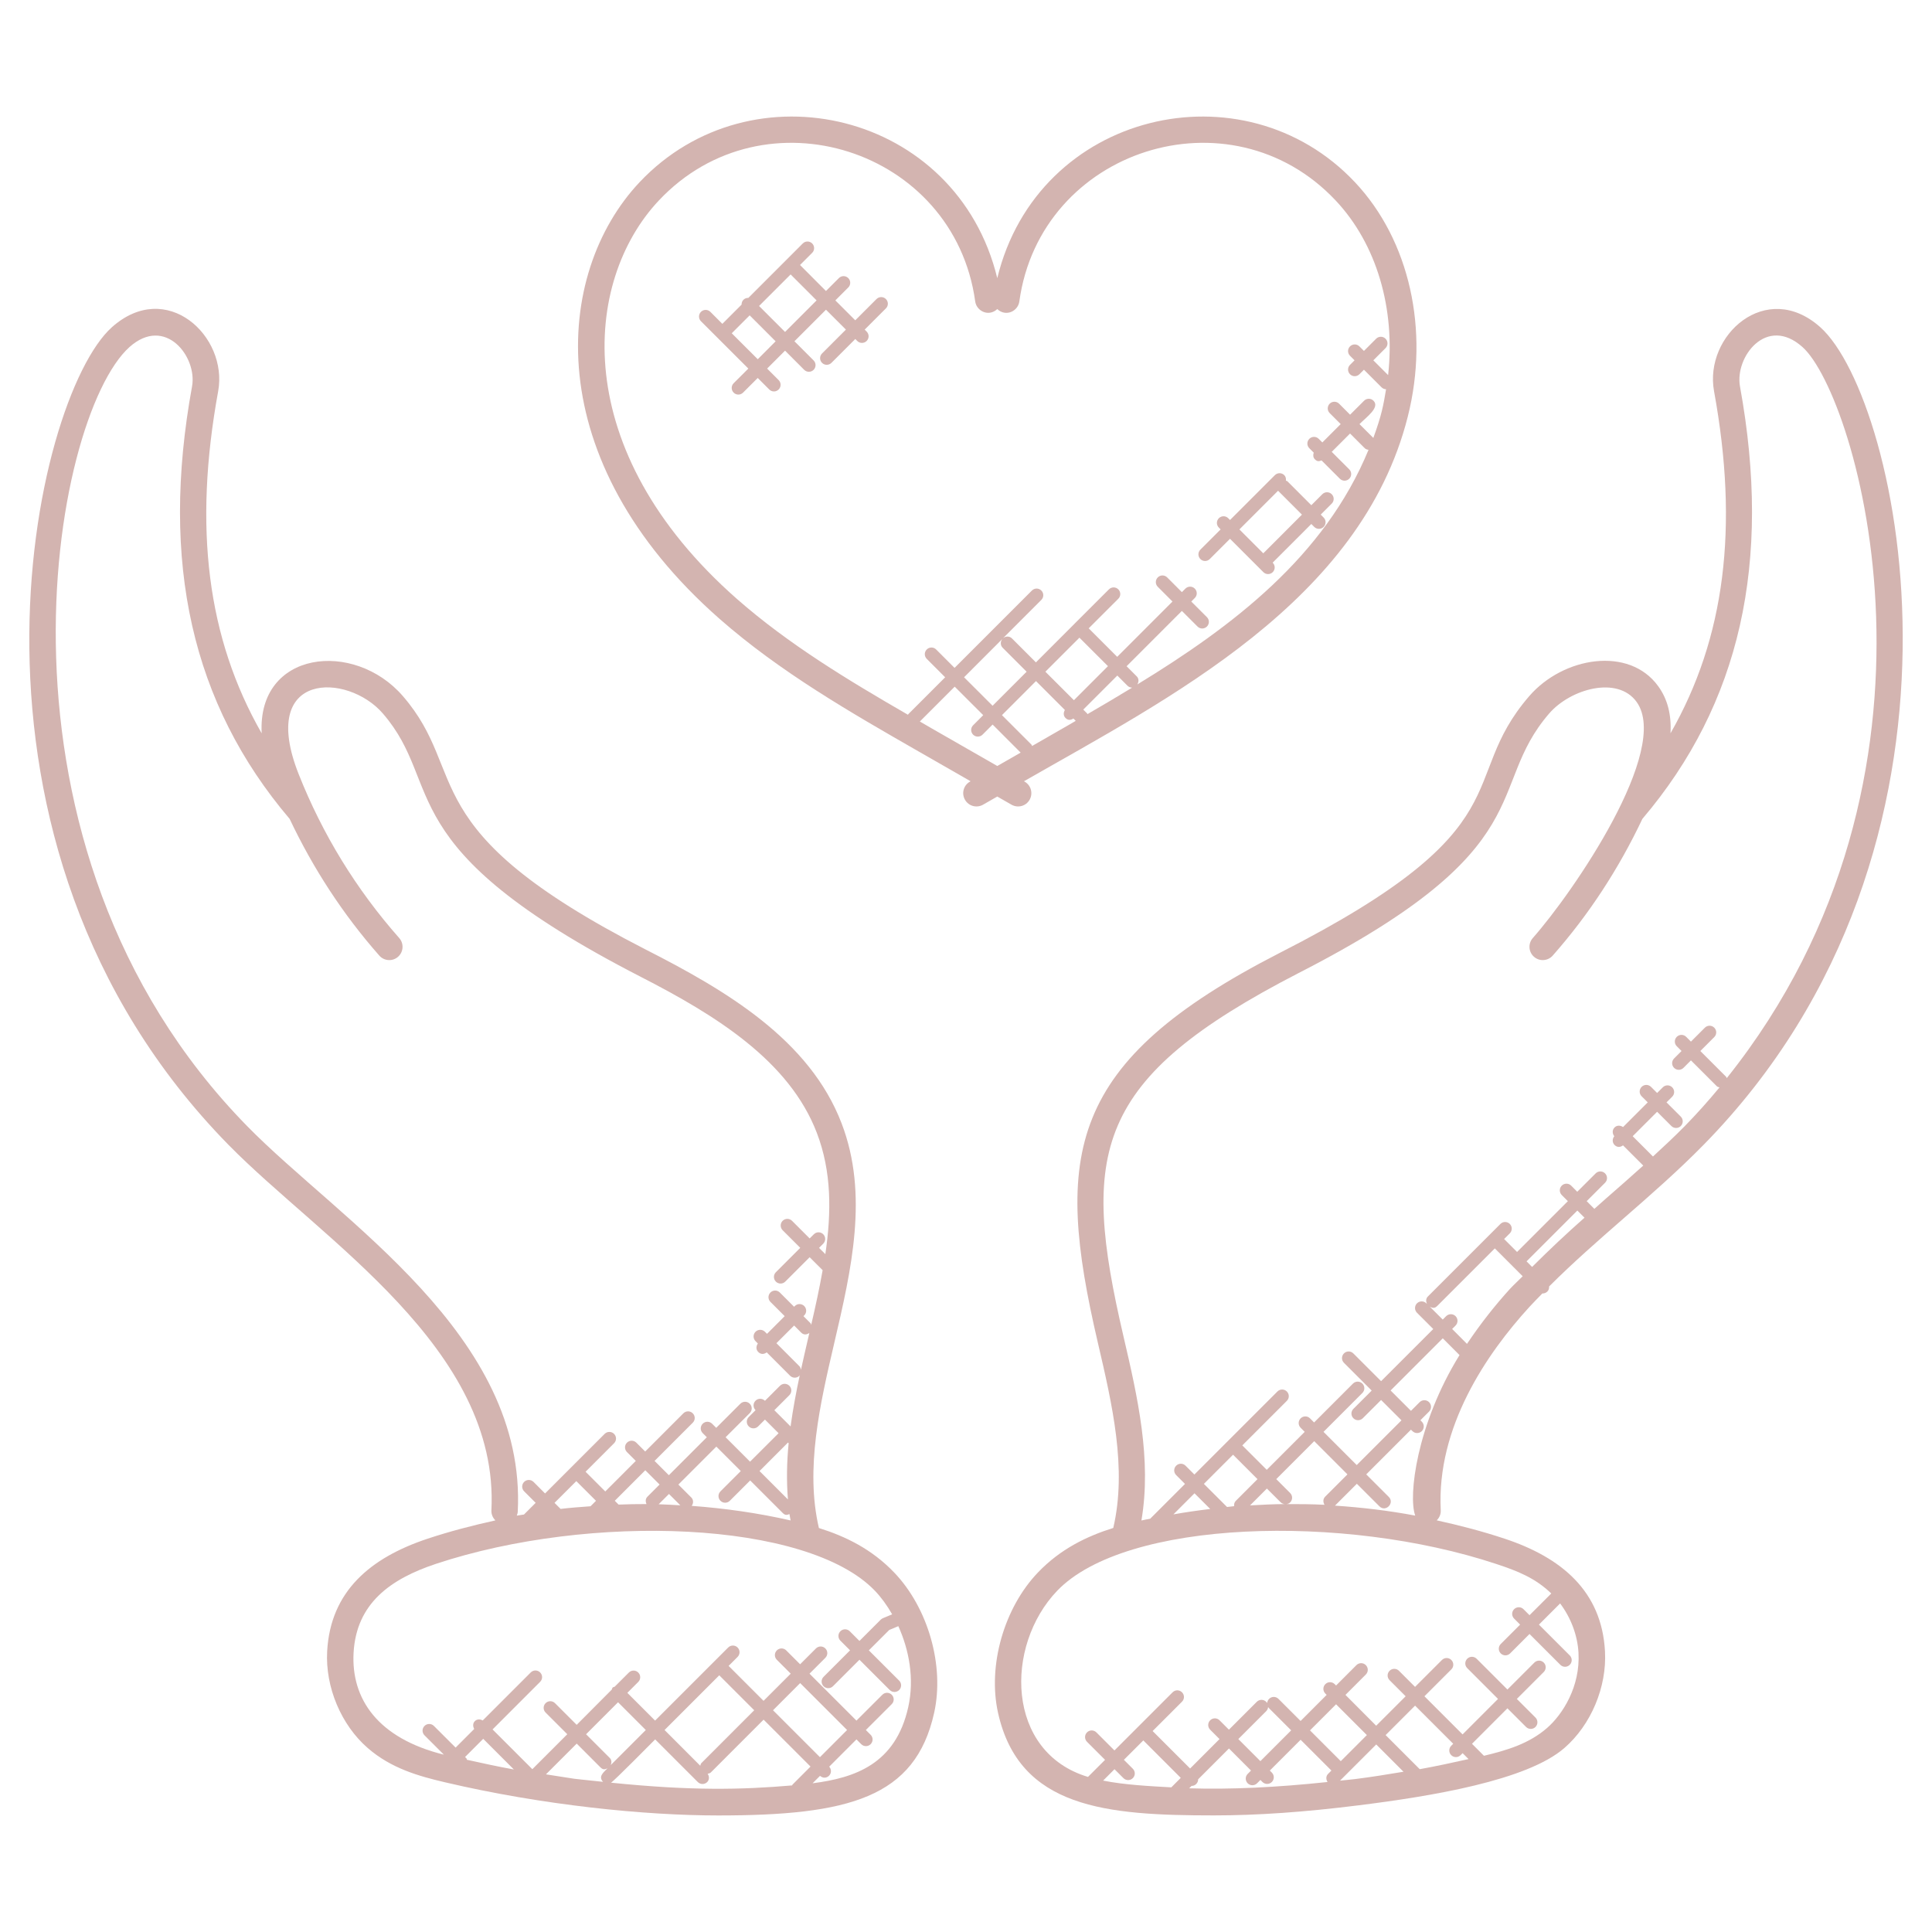
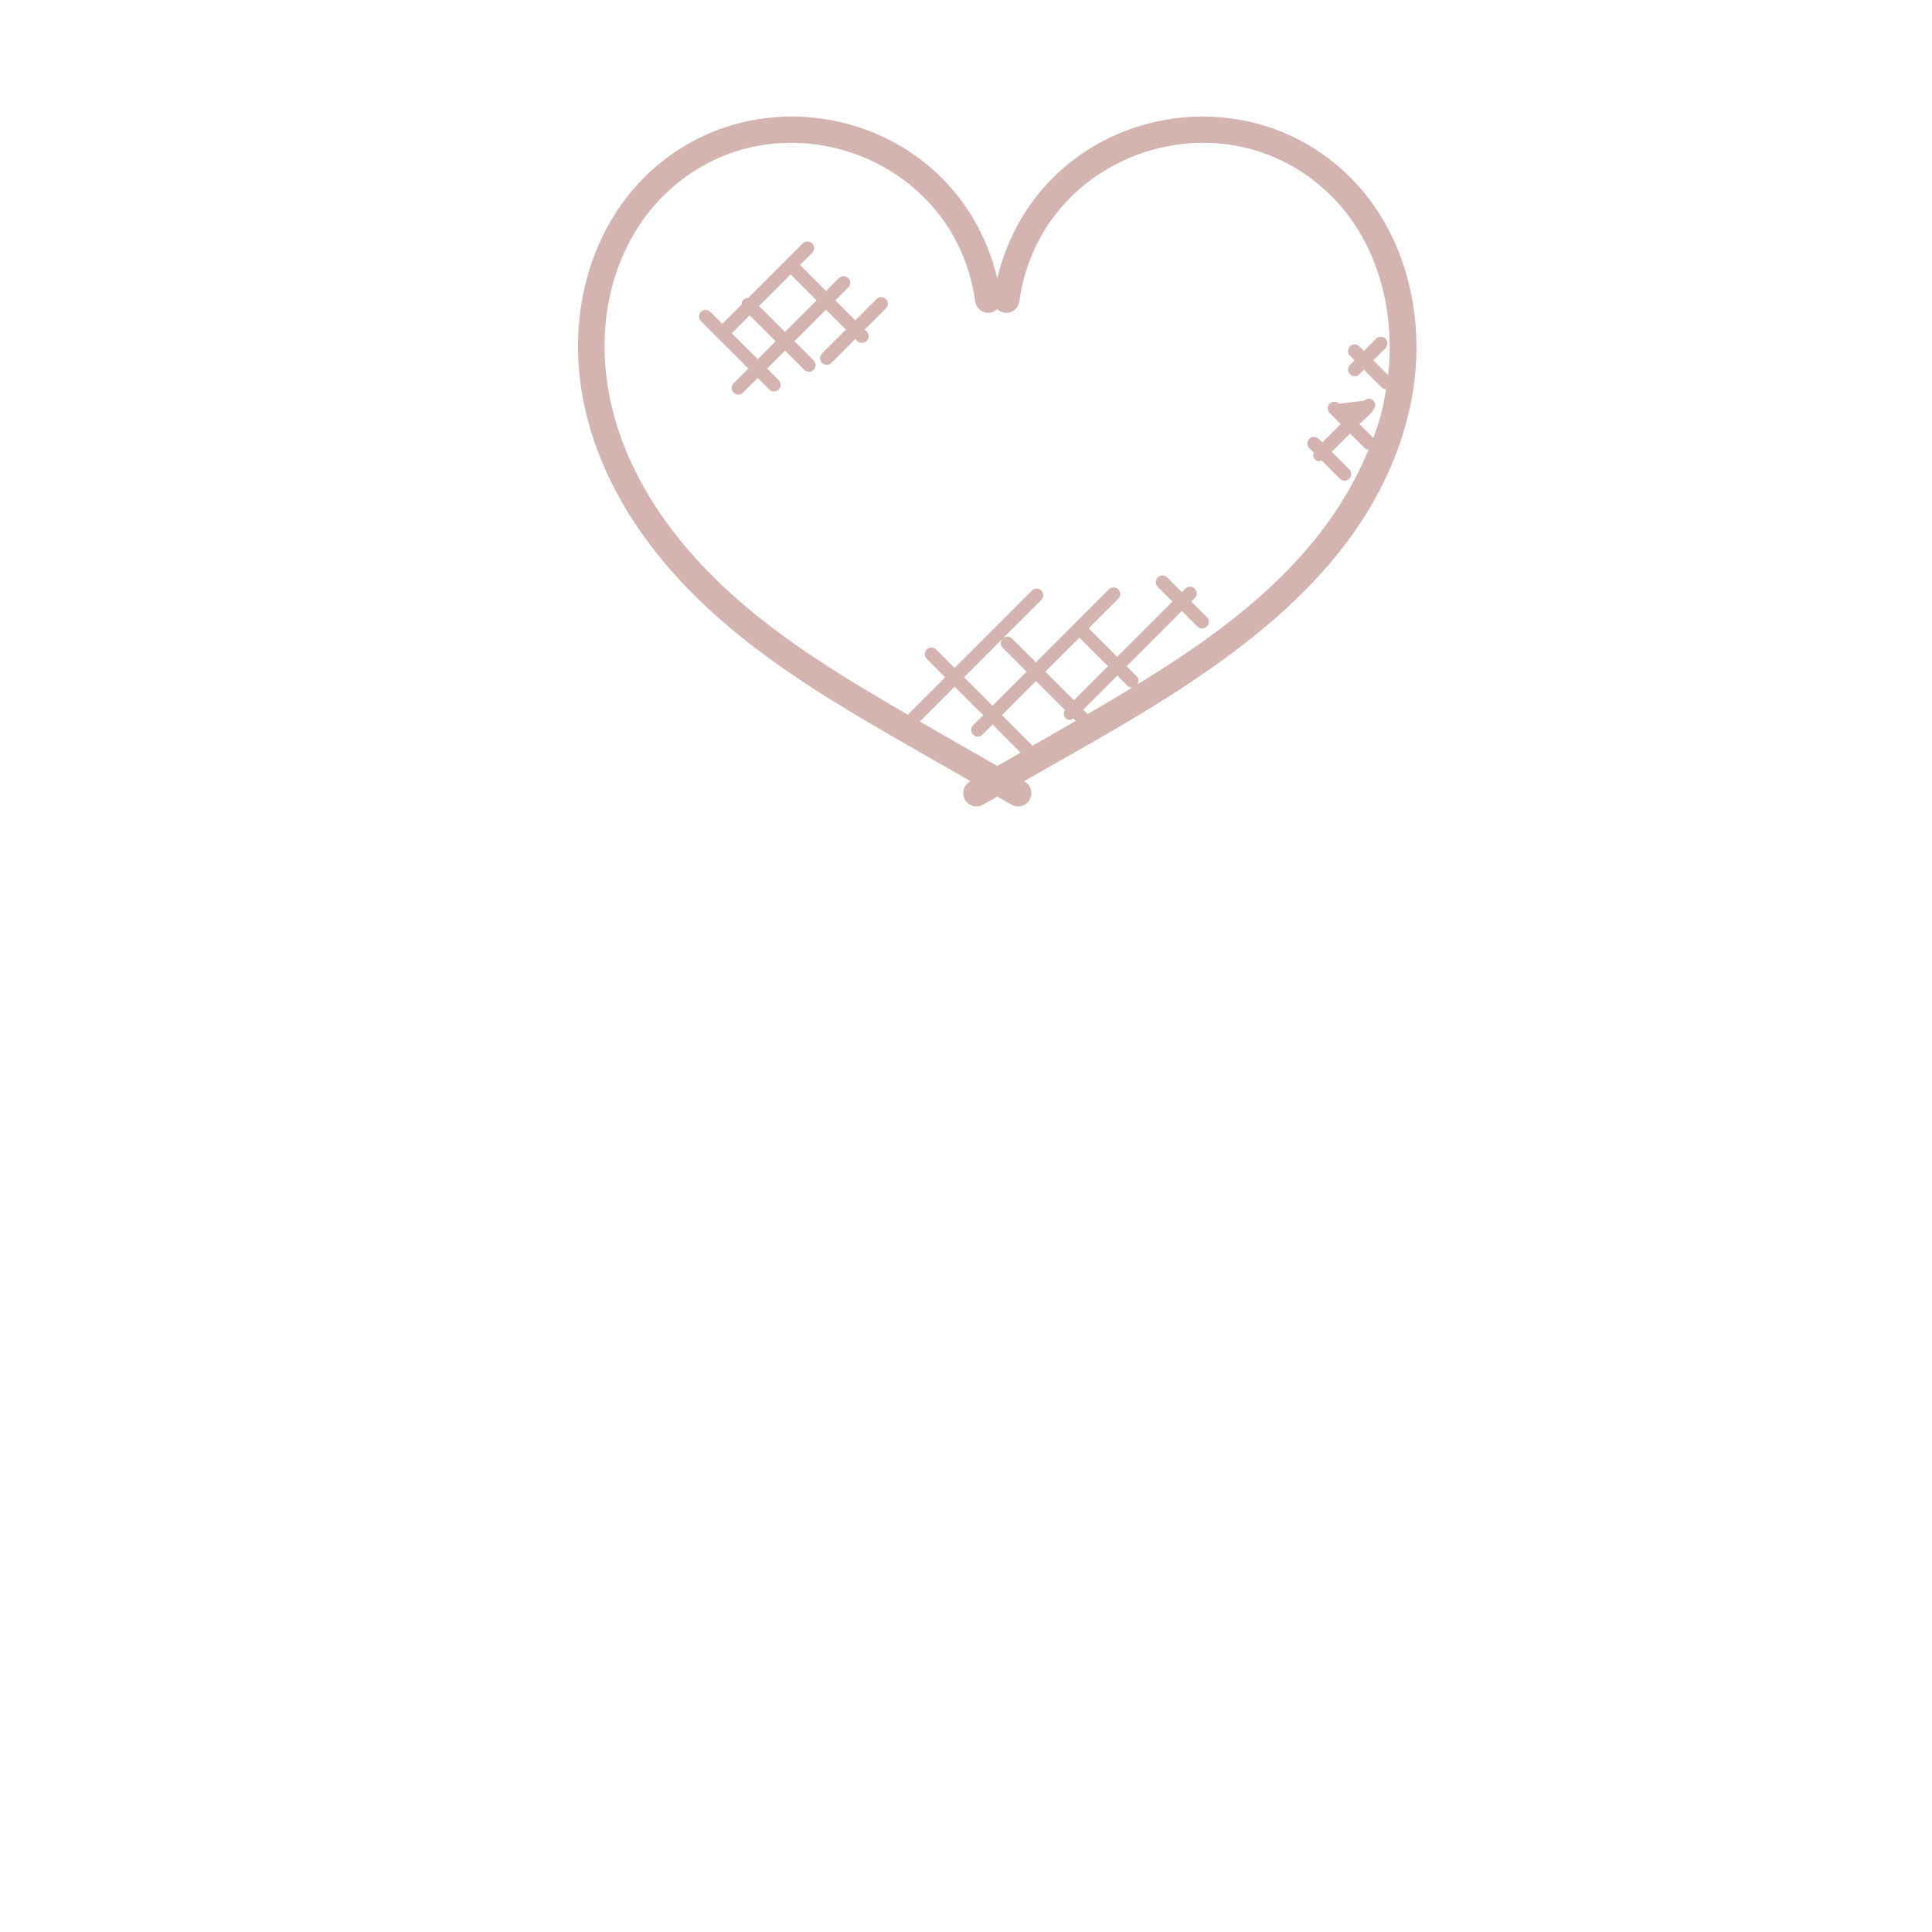
<svg xmlns="http://www.w3.org/2000/svg" width="80" height="80" viewBox="0 0 80 80" fill="none">
-   <path d="M75.379 13.553C73.142 11.549 70.553 13.886 70.975 16.199C72.004 21.834 71.429 26.418 69.172 30.364C69.215 29.598 69.051 28.95 68.665 28.417C67.458 26.743 64.73 27.198 63.324 28.823C60.261 32.365 63.322 34.205 52.968 39.469C44.171 43.982 43.639 47.79 45.459 55.596C46.057 58.16 46.672 60.81 46.098 63.269C44.995 63.616 43.91 64.141 42.983 65.109C41.573 66.578 40.892 68.97 41.326 70.922C42.204 74.874 45.806 75.172 50.269 75.172C52.065 75.172 54.017 75.035 56.244 74.756C59.279 74.378 63.23 73.727 64.779 72.38C65.882 71.423 66.541 69.852 66.459 68.377C66.324 65.881 64.652 64.491 62.299 63.712C61.374 63.405 60.436 63.162 59.492 62.954C59.6 62.847 59.667 62.702 59.658 62.538C59.482 59.09 61.559 56.053 63.333 54.113C63.507 53.924 63.69 53.74 63.869 53.556C63.871 53.556 63.874 53.56 63.878 53.56C63.948 53.56 64.018 53.533 64.072 53.48C64.13 53.422 64.15 53.345 64.145 53.27C65.127 52.288 66.183 51.364 67.215 50.464C68.33 49.492 69.482 48.485 70.542 47.405C82.76 34.954 78.69 16.527 75.379 13.553ZM45.678 73.731L46.149 73.259L46.519 73.629C46.625 73.734 46.799 73.738 46.908 73.629C47.016 73.521 47.016 73.348 46.908 73.24L46.538 72.87L47.342 72.067L48.893 73.618L48.502 74.01C47.608 73.961 46.571 73.908 45.678 73.731ZM49.241 74.05L49.339 73.951C49.41 73.951 49.48 73.925 49.533 73.871C49.587 73.818 49.613 73.748 49.613 73.677L50.889 72.401L51.802 73.315L51.664 73.453C51.556 73.561 51.556 73.734 51.664 73.842C51.771 73.949 51.944 73.95 52.053 73.842L52.191 73.704L52.275 73.788C52.382 73.894 52.555 73.896 52.664 73.788C52.772 73.68 52.772 73.507 52.664 73.399L52.581 73.315L53.856 72.04L55.131 73.315L54.993 73.453C54.899 73.547 54.903 73.682 54.971 73.789C52.845 74.014 50.962 74.103 49.241 74.05ZM55.519 72.926L54.244 71.651L55.324 70.571L56.599 71.846L55.519 72.926ZM56.108 73.668C55.891 73.695 55.698 73.709 55.487 73.733L56.987 72.234L58.116 73.364C57.446 73.475 56.775 73.585 56.108 73.668ZM60.092 72.677C60.199 72.784 60.373 72.785 60.481 72.677L60.564 72.595L60.809 72.84C60.137 72.99 59.464 73.136 58.788 73.258L57.376 71.846L58.595 70.627L60.175 72.206L60.092 72.288C59.984 72.396 59.984 72.57 60.092 72.677ZM64.235 65.983L63.334 66.882L63.085 66.633C62.978 66.526 62.805 66.525 62.696 66.633C62.588 66.74 62.588 66.914 62.696 67.022L62.945 67.272L62.142 68.075C62.035 68.183 62.035 68.356 62.142 68.464C62.251 68.573 62.424 68.57 62.531 68.464L63.334 67.66L64.611 68.937C64.72 69.046 64.893 69.044 65 68.937C65.108 68.829 65.108 68.656 65 68.548L63.724 67.272L64.601 66.395C65.044 66.983 65.322 67.709 65.362 68.44C65.44 69.835 64.708 70.989 64.058 71.554C63.307 72.207 62.396 72.475 61.447 72.703L60.952 72.207L62.419 70.738L63.191 71.51C63.298 71.617 63.473 71.618 63.581 71.51C63.688 71.402 63.688 71.229 63.581 71.121L62.809 70.349L63.924 69.233C64.031 69.125 64.031 68.951 63.924 68.844C63.816 68.736 63.642 68.736 63.535 68.844L62.419 69.96L61.144 68.685C61.036 68.577 60.863 68.577 60.755 68.685C60.647 68.793 60.647 68.966 60.755 69.074L62.03 70.349L60.562 71.818L58.983 70.239L60.097 69.125C60.205 69.017 60.205 68.844 60.097 68.736C59.989 68.628 59.816 68.628 59.708 68.736L58.594 69.85L57.928 69.184C57.821 69.076 57.647 69.076 57.539 69.184C57.431 69.292 57.431 69.465 57.539 69.573L58.205 70.239L56.985 71.458L55.713 70.182L56.556 69.338C56.664 69.23 56.664 69.057 56.556 68.949C56.449 68.841 56.275 68.841 56.167 68.949L55.324 69.793L55.268 69.737C55.16 69.629 54.987 69.629 54.879 69.737C54.771 69.845 54.771 70.018 54.879 70.126L54.934 70.182L53.855 71.262L52.939 70.347C52.831 70.239 52.658 70.239 52.55 70.347C52.442 70.454 52.442 70.628 52.55 70.736L53.465 71.65L52.19 72.925L51.276 72.011L52.43 70.857C52.538 70.749 52.538 70.576 52.43 70.468C52.324 70.36 52.149 70.36 52.041 70.468L50.887 71.622L50.499 71.234C50.392 71.126 50.218 71.126 50.11 71.234C50.002 71.342 50.002 71.515 50.11 71.623L50.498 72.011L49.28 73.23L47.728 71.679L48.944 70.463C49.052 70.355 49.052 70.182 48.944 70.074C48.836 69.966 48.663 69.966 48.555 70.074L46.147 72.482L45.399 71.734C45.291 71.627 45.116 71.627 45.01 71.734C44.903 71.842 44.903 72.016 45.01 72.124L45.758 72.871L45.051 73.578C41.641 72.556 41.592 68.148 43.775 65.871C46.602 62.919 55.639 62.665 61.952 64.759C62.831 65.048 63.575 65.342 64.235 65.983ZM51.058 60.236L52.07 61.248L51.172 62.147C51.111 62.207 51.094 62.288 51.103 62.367C51.005 62.376 50.907 62.392 50.809 62.401L49.851 61.444L51.058 60.236ZM54.846 62.31C54.316 62.284 53.787 62.279 53.257 62.281C53.318 62.275 53.377 62.258 53.423 62.212C53.53 62.104 53.53 61.931 53.423 61.823L52.847 61.247L54.419 59.675L55.795 61.051L54.869 61.977C54.778 62.07 54.781 62.204 54.846 62.31ZM53.035 62.212C53.08 62.257 53.141 62.273 53.199 62.28C52.719 62.284 52.24 62.308 51.761 62.336L52.459 61.638L53.035 62.212ZM50.113 62.484C49.604 62.544 49.096 62.617 48.589 62.707L49.462 61.834L50.113 62.484ZM58.602 62.758C57.502 62.55 56.392 62.42 55.279 62.345L56.184 61.44L57.118 62.373C57.376 62.632 57.761 62.24 57.507 61.984L56.573 61.051L58.425 59.199L58.486 59.259C58.593 59.366 58.766 59.367 58.875 59.259C58.982 59.151 58.982 58.978 58.875 58.87L58.815 58.81L59.175 58.45C59.282 58.342 59.282 58.168 59.175 58.06C59.067 57.953 58.893 57.953 58.785 58.06L58.425 58.42L57.582 57.577L59.742 55.417L60.436 56.111C58.663 58.976 58.303 61.956 58.602 62.758ZM60.745 55.647L60.13 55.03L60.272 54.888C60.379 54.781 60.379 54.607 60.272 54.499C60.164 54.392 59.99 54.392 59.882 54.499L59.741 54.641L59.209 54.11C59.31 54.159 59.396 54.194 59.514 54.076L61.897 51.693L63.051 52.847C62.878 53.025 62.691 53.189 62.522 53.373C61.932 54.02 61.318 54.791 60.745 55.647ZM63.441 52.461L63.211 52.23L65.315 50.126L65.611 50.422C64.87 51.075 64.149 51.755 63.441 52.461ZM71.501 44.644C71.49 44.628 71.493 44.606 71.479 44.591L70.407 43.52L70.984 42.943C71.092 42.835 71.092 42.662 70.984 42.554C70.876 42.446 70.703 42.446 70.595 42.554L70.018 43.131L69.821 42.933C69.713 42.825 69.539 42.825 69.431 42.933C69.324 43.041 69.324 43.215 69.431 43.322L69.629 43.52L69.32 43.829C69.212 43.937 69.212 44.11 69.32 44.218C69.427 44.325 69.6 44.326 69.709 44.218L70.018 43.908L71.09 44.979C71.121 45.011 71.164 45.013 71.202 45.027C70.743 45.581 70.263 46.12 69.758 46.635C69.337 47.064 68.892 47.477 68.446 47.888L67.606 47.048L68.618 46.036L69.209 46.627C69.315 46.733 69.49 46.734 69.598 46.627C69.705 46.519 69.705 46.345 69.598 46.237L69.007 45.647L69.242 45.412C69.35 45.304 69.35 45.131 69.242 45.023C69.135 44.915 68.961 44.915 68.853 45.023L68.618 45.258L68.365 45.005C68.257 44.897 68.084 44.897 67.976 45.005C67.868 45.113 67.868 45.286 67.976 45.394L68.229 45.647L67.206 46.67C67.098 46.591 66.951 46.589 66.855 46.686C66.754 46.787 66.758 46.941 66.844 47.048C66.758 47.156 66.754 47.31 66.855 47.411C66.947 47.503 67.072 47.525 67.206 47.427L68.044 48.264C67.527 48.73 67.006 49.188 66.491 49.636C66.335 49.773 66.177 49.917 66.019 50.056L65.701 49.737L66.462 48.976C66.57 48.868 66.57 48.694 66.462 48.587C66.354 48.479 66.181 48.479 66.073 48.587L65.311 49.348L65.058 49.094C64.95 48.987 64.777 48.987 64.669 49.094C64.561 49.202 64.561 49.376 64.669 49.484L64.922 49.737L62.818 51.841L62.282 51.305L62.518 51.07C62.625 50.962 62.625 50.789 62.518 50.681C62.41 50.573 62.236 50.573 62.129 50.681L59.122 53.688C59.038 53.773 59.04 53.892 59.089 53.994L59.063 53.968C58.955 53.861 58.782 53.861 58.674 53.968C58.566 54.076 58.566 54.25 58.674 54.358L59.348 55.032L57.188 57.191L56.039 56.042C55.931 55.934 55.758 55.934 55.65 56.042C55.542 56.15 55.542 56.324 55.65 56.431L56.799 57.581L56.041 58.338C55.933 58.446 55.933 58.619 56.041 58.727C56.148 58.834 56.322 58.835 56.43 58.727L57.188 57.97L58.032 58.813L56.179 60.665L54.804 59.29L56.413 57.68C56.521 57.572 56.521 57.399 56.413 57.291C56.305 57.183 56.132 57.183 56.024 57.291L54.414 58.901L54.245 58.731C54.137 58.623 53.964 58.623 53.856 58.731C53.748 58.839 53.748 59.012 53.856 59.12L54.025 59.29L52.453 60.862L51.441 59.851L53.285 58.007C53.393 57.899 53.393 57.726 53.285 57.618C53.177 57.51 53.004 57.51 52.896 57.618L49.457 61.057L49.091 60.691C48.983 60.583 48.81 60.583 48.702 60.691C48.594 60.799 48.594 60.972 48.702 61.08L49.068 61.446L47.627 62.887C47.301 62.956 47.669 62.868 47.264 62.96C47.693 60.43 47.107 57.852 46.524 55.35C44.742 47.704 45.258 44.679 53.781 40.287C63.979 35.069 61.465 32.648 64.148 29.544C65.029 28.525 66.978 27.971 67.767 29.063C69.194 31.035 65.161 36.927 63.47 38.842C63.269 39.07 63.291 39.418 63.519 39.618C63.745 39.819 64.094 39.796 64.294 39.57C65.802 37.862 67.036 35.959 68.007 33.909C72.056 29.144 73.377 23.286 72.049 16.001C71.827 14.782 73.15 13.039 74.638 14.371C76.884 16.381 81.566 32.046 71.501 44.644Z" fill="#D3B4B0" />
-   <path d="M20.348 62.541C20.34 62.703 20.406 62.85 20.514 62.956C19.57 63.165 18.632 63.407 17.707 63.714C15.335 64.502 13.682 65.893 13.547 68.379C13.466 69.855 14.124 71.425 15.227 72.382C16.195 73.225 17.336 73.545 18.422 73.8C22.479 74.754 26.716 75.174 29.738 75.174C35.142 75.174 37.9 74.441 38.681 70.925C39.115 68.971 38.433 66.581 37.024 65.112C36.097 64.144 35.012 63.618 33.909 63.272C33.336 60.812 33.95 58.162 34.548 55.599C35.251 52.585 35.978 49.469 34.851 46.521C33.523 43.045 30.053 41.005 26.721 39.31C16.969 34.316 19.483 32.063 16.683 28.825C14.663 26.484 10.649 26.939 10.836 30.366C8.578 26.421 8.005 21.836 9.034 16.2C9.45 13.919 6.892 11.525 4.627 13.555C1.389 16.468 -2.844 34.859 9.463 47.407C13.325 51.341 20.691 55.841 20.348 62.541ZM20.009 72.001L21.278 73.27C20.628 73.154 19.982 73.011 19.337 72.869C19.325 72.85 19.329 72.826 19.312 72.808L19.257 72.754L20.009 72.001ZM22.607 73.472L23.88 72.199L24.862 73.182C24.982 73.302 25.059 73.262 25.156 73.221C24.965 73.412 24.772 73.569 24.971 73.782C23.238 73.595 24.312 73.731 22.607 73.472ZM25.592 70.487L26.741 71.636L25.289 73.088C25.331 72.988 25.331 72.875 25.25 72.794L24.268 71.812L25.592 70.487ZM25.301 73.817C25.436 73.738 27.018 72.136 27.129 72.025L28.895 73.791C29.001 73.898 29.176 73.899 29.284 73.791C29.378 73.697 29.375 73.555 29.302 73.448C29.348 73.436 29.395 73.43 29.432 73.395L31.619 71.207L33.562 73.15L32.815 73.898C32.806 73.907 32.809 73.92 32.801 73.93C30.692 74.112 28.618 74.155 25.301 73.817ZM29.783 69.371L31.23 70.818L29.043 73.006C29.012 73.036 29.01 73.079 28.996 73.116L27.518 71.636L29.783 69.371ZM33.952 72.761L32.009 70.818L33.133 69.693L35.076 71.636L33.952 72.761ZM36.943 66.846L36.559 67.006C36.526 67.021 36.497 67.039 36.47 67.065L35.588 67.948L35.187 67.547C35.079 67.439 34.906 67.439 34.798 67.547C34.691 67.654 34.691 67.828 34.798 67.936L35.199 68.337L34.102 69.434C33.994 69.542 33.994 69.715 34.102 69.823C34.209 69.93 34.383 69.931 34.491 69.823L35.588 68.726L36.843 69.981C36.949 70.087 37.123 70.088 37.232 69.981C37.34 69.873 37.34 69.699 37.232 69.591L35.977 68.337L36.822 67.493L37.198 67.336C37.64 68.311 37.87 69.508 37.609 70.686C37.084 73.051 35.396 73.618 33.647 73.842L33.955 73.534C34.081 73.646 34.235 73.624 34.33 73.528C34.433 73.425 34.432 73.262 34.336 73.154L35.464 72.025L35.662 72.223C35.769 72.33 35.942 72.331 36.051 72.223C36.159 72.115 36.159 71.942 36.051 71.834L35.853 71.636L36.925 70.565C37.033 70.457 37.033 70.284 36.925 70.176C36.817 70.068 36.644 70.068 36.536 70.176L35.464 71.247L33.52 69.303L34.176 68.647C34.284 68.539 34.284 68.366 34.176 68.258C34.068 68.15 33.895 68.15 33.787 68.258L33.131 68.914L32.556 68.339C32.449 68.231 32.275 68.231 32.167 68.339C32.059 68.447 32.059 68.621 32.167 68.728L32.742 69.303L31.617 70.428L30.17 68.981L30.542 68.609C30.65 68.501 30.65 68.327 30.542 68.219C30.434 68.112 30.261 68.112 30.153 68.219L27.126 71.246L25.977 70.097L26.429 69.645C26.537 69.537 26.537 69.364 26.429 69.256C26.321 69.148 26.148 69.148 26.04 69.256L25.453 69.842C25.425 69.856 25.393 69.855 25.369 69.878C25.346 69.901 25.347 69.933 25.333 69.962L23.879 71.422L22.981 70.524C22.873 70.417 22.7 70.416 22.592 70.524C22.484 70.632 22.484 70.805 22.592 70.913L23.49 71.811L22.043 73.258L20.396 71.612L22.366 69.641C22.474 69.533 22.474 69.36 22.366 69.252C22.258 69.144 22.085 69.144 21.977 69.252L19.988 71.241C19.883 71.181 19.753 71.178 19.663 71.268C19.573 71.358 19.577 71.487 19.636 71.593L18.866 72.364L17.967 71.467C17.858 71.359 17.685 71.359 17.578 71.467C17.47 71.575 17.47 71.748 17.578 71.856L18.38 72.657C15.64 71.978 14.536 70.342 14.641 68.439C14.755 66.385 16.178 65.379 18.05 64.756C24.438 62.638 33.436 62.958 36.227 65.869C36.484 66.136 36.727 66.469 36.943 66.846ZM23.863 61.33L24.679 62.145L24.453 62.371C24.04 62.402 23.625 62.43 23.213 62.481L22.962 62.23L23.863 61.33ZM26.806 61.978C26.723 62.062 26.724 62.179 26.771 62.28C26.386 62.278 26 62.287 25.615 62.302L25.457 62.144L26.72 60.88L27.312 61.471L26.806 61.978ZM27.701 61.862L28.171 62.332C27.872 62.315 27.573 62.296 27.274 62.288L27.701 61.862ZM28.642 62.355C28.718 62.247 28.721 62.104 28.625 62.008L28.09 61.473L29.662 59.901L30.674 60.913L29.832 61.755C29.724 61.863 29.724 62.036 29.832 62.144C29.938 62.251 30.113 62.252 30.221 62.144L31.063 61.302L32.411 62.65C32.524 62.762 32.593 62.73 32.69 62.694C32.702 62.783 32.722 62.87 32.738 62.958C31.387 62.651 30.023 62.456 28.642 62.355ZM33.172 55.177C33.264 55.269 33.378 55.287 33.513 55.196C33.365 55.831 33.252 56.33 33.166 56.721C33.156 56.669 33.145 56.616 33.105 56.576L32.15 55.619L32.883 54.887L33.172 55.177ZM32.656 59.759C32.58 60.537 32.564 61.314 32.627 62.09L31.45 60.913L32.629 59.733L32.656 59.759ZM5.361 14.371C6.84 13.05 8.176 14.772 7.952 16.001C6.623 23.287 7.944 29.143 11.993 33.908C12.963 35.955 14.198 37.859 15.707 39.57C15.908 39.798 16.257 39.818 16.483 39.618C16.71 39.417 16.731 39.069 16.531 38.842C14.753 36.83 13.353 34.547 12.367 32.054C10.674 27.777 14.39 27.847 15.853 29.544C18.464 32.565 15.983 35.029 26.537 40.451C29.65 42.046 32.687 43.933 33.825 46.914C34.439 48.519 34.43 50.194 34.176 51.931L33.915 51.672L34.089 51.497C34.196 51.389 34.196 51.216 34.089 51.108C33.981 51 33.807 51 33.7 51.108L33.526 51.281L32.796 50.551C32.689 50.444 32.515 50.444 32.407 50.551C32.3 50.659 32.3 50.833 32.407 50.941L33.137 51.67L32.127 52.68C32.02 52.788 32.02 52.961 32.127 53.069C32.234 53.176 32.407 53.177 32.516 53.069L33.526 52.059L34.064 52.596C33.932 53.339 33.769 54.094 33.59 54.861C33.578 54.838 33.581 54.809 33.56 54.789L33.27 54.499L33.301 54.469C33.409 54.361 33.409 54.188 33.301 54.08C33.193 53.972 33.02 53.972 32.912 54.08L32.881 54.11L32.291 53.52C32.183 53.412 32.01 53.412 31.902 53.52C31.794 53.628 31.794 53.801 31.902 53.909L32.492 54.499L31.76 55.231L31.674 55.145C31.566 55.038 31.393 55.038 31.285 55.145C31.177 55.253 31.177 55.427 31.285 55.535L31.382 55.632C31.303 55.739 31.299 55.886 31.398 55.983C31.49 56.075 31.615 56.097 31.749 55.999L32.715 56.966C32.824 57.075 32.998 57.072 33.104 56.966C33.115 56.955 33.112 56.939 33.12 56.927C32.967 57.638 32.834 58.35 32.736 59.066L32.064 58.394L32.686 57.771C32.794 57.663 32.794 57.49 32.686 57.382C32.578 57.274 32.405 57.274 32.297 57.382L31.675 58.004L31.673 58.001C31.565 57.895 31.392 57.893 31.284 58.001C31.176 58.109 31.176 58.282 31.284 58.39L31.286 58.393L31.004 58.675C30.896 58.783 30.896 58.956 31.004 59.064C31.109 59.171 31.284 59.173 31.393 59.064L31.675 58.782L32.239 59.346L31.058 60.525L30.046 59.513L31.046 58.514C31.154 58.406 31.154 58.233 31.046 58.125C30.938 58.017 30.765 58.017 30.657 58.125L29.657 59.124L29.486 58.953C29.378 58.845 29.205 58.845 29.097 58.953C28.989 59.061 28.989 59.234 29.097 59.342L29.268 59.513L27.696 61.085L27.104 60.493L28.686 58.911C28.794 58.804 28.794 58.63 28.686 58.522C28.578 58.414 28.405 58.414 28.297 58.522L26.716 60.104L26.35 59.738C26.242 59.63 26.069 59.63 25.961 59.738C25.853 59.846 25.853 60.019 25.961 60.127L26.327 60.493L25.063 61.758L24.247 60.942L25.427 59.762C25.535 59.654 25.535 59.481 25.427 59.373C25.319 59.266 25.145 59.266 25.038 59.373L22.57 61.841L22.092 61.362C21.984 61.255 21.811 61.255 21.703 61.362C21.595 61.47 21.595 61.644 21.703 61.752L22.181 62.229L21.697 62.713C21.598 62.731 21.498 62.741 21.399 62.759C21.418 62.708 21.436 62.654 21.439 62.598C21.815 55.275 14.089 50.565 10.24 46.636C-1.143 35.025 2.142 17.265 5.361 14.371Z" fill="#D3B4B0" />
-   <path d="M58.292 17.257C59.201 13.665 58.364 9.944 56.107 7.547C51.487 2.636 42.968 4.619 41.295 11.518C39.623 4.631 31.118 2.628 26.481 7.547C22.926 11.324 22.308 19.044 29.793 25.623C32.303 27.828 35.225 29.504 38.055 31.126L40.19 32.35L40.161 32.367C39.897 32.518 39.806 32.853 39.958 33.116C40.107 33.381 40.444 33.471 40.707 33.32L41.295 32.983L41.883 33.32C42.152 33.473 42.485 33.377 42.633 33.118C42.784 32.853 42.693 32.518 42.43 32.367L42.401 32.35C48.383 28.921 56.354 24.919 58.292 17.257ZM45.017 29.544L44.856 29.383L46.266 27.973L46.686 28.394C46.739 28.447 46.81 28.473 46.879 28.474C46.263 28.847 45.647 29.215 45.028 29.572C45.022 29.562 45.024 29.552 45.017 29.544ZM43.287 27.814L44.697 26.405L45.878 27.584L44.468 28.994L43.287 27.814ZM27.282 8.301C31.645 3.662 39.51 6.173 40.381 12.48C40.435 12.885 40.942 13.131 41.295 12.798C41.648 13.132 42.154 12.889 42.209 12.48C43.079 6.173 50.943 3.662 55.306 8.301C57.008 10.108 57.783 12.785 57.479 15.532L56.867 14.92L57.372 14.415C57.48 14.307 57.48 14.133 57.372 14.025C57.264 13.918 57.091 13.918 56.983 14.025L56.478 14.531L56.29 14.343C56.182 14.235 56.008 14.235 55.901 14.343C55.793 14.451 55.793 14.624 55.901 14.732L56.089 14.92L55.901 15.108C55.793 15.216 55.793 15.389 55.901 15.497C56.007 15.604 56.181 15.605 56.29 15.497L56.478 15.309L57.21 16.041C57.261 16.092 57.326 16.115 57.394 16.118C57.282 16.783 57.219 17.166 56.867 18.134L56.293 17.561C56.589 17.265 57.15 16.87 56.873 16.593C56.766 16.485 56.592 16.485 56.484 16.593L55.904 17.172L55.449 16.716C55.341 16.608 55.167 16.608 55.059 16.716C54.952 16.824 54.952 16.998 55.059 17.105L55.515 17.561L54.755 18.321L54.605 18.171C54.497 18.063 54.324 18.063 54.216 18.171C54.108 18.279 54.108 18.452 54.216 18.56L54.399 18.743C54.367 18.839 54.37 18.943 54.446 19.018C54.559 19.131 54.626 19.097 54.722 19.065L55.48 19.823C55.586 19.93 55.76 19.932 55.869 19.823C55.977 19.715 55.977 19.542 55.869 19.434L55.144 18.71L55.903 17.951L56.513 18.561C56.555 18.604 56.612 18.617 56.668 18.625C54.845 23.05 51.038 25.934 47.093 28.342C47.16 28.235 47.164 28.099 47.07 28.007L46.65 27.587L48.939 25.297L49.587 25.944C49.693 26.051 49.867 26.052 49.976 25.944C50.084 25.836 50.084 25.663 49.976 25.555L49.328 24.908L49.474 24.762C49.582 24.654 49.582 24.481 49.474 24.373C49.366 24.265 49.193 24.265 49.085 24.373L48.939 24.519L48.33 23.909C48.222 23.801 48.048 23.801 47.941 23.909C47.833 24.017 47.833 24.19 47.941 24.298L48.55 24.908L46.261 27.198L45.081 26.018L46.307 24.793C46.415 24.685 46.415 24.512 46.307 24.404C46.199 24.296 46.026 24.296 45.918 24.404L44.499 25.822L44.498 25.823C44.498 25.823 44.498 25.824 44.497 25.825L42.895 27.428L41.902 26.435C41.8 26.333 41.642 26.336 41.533 26.427L43.119 24.841C43.227 24.733 43.227 24.56 43.119 24.452C43.011 24.344 42.838 24.344 42.73 24.452L39.526 27.656L38.764 26.893C38.656 26.785 38.483 26.785 38.375 26.893C38.267 27.001 38.267 27.174 38.375 27.282L39.137 28.045L37.61 29.572C37.602 29.579 37.605 29.59 37.599 29.598C35.136 28.176 32.651 26.678 30.513 24.799C23.526 18.652 24.137 11.642 27.282 8.301ZM41.518 26.822L42.51 27.814L41.101 29.224L39.92 28.044L41.509 26.454C41.418 26.562 41.416 26.72 41.518 26.822ZM38.601 30.173C38.43 30.075 38.259 29.974 38.089 29.876L39.532 28.433L40.713 29.613L40.295 30.032C40.187 30.139 40.187 30.313 40.295 30.421C40.401 30.527 40.575 30.529 40.684 30.421L41.102 30.002L42.263 31.164L41.296 31.718L38.601 30.173ZM42.735 30.891C42.724 30.873 42.727 30.85 42.712 30.835L41.489 29.612L42.898 28.202L44.095 29.399C44.03 29.504 44.028 29.638 44.119 29.729C44.23 29.84 44.338 29.819 44.449 29.753L44.544 29.849C44.542 29.852 44.436 29.916 42.735 30.891Z" fill="#D3B4B0" />
-   <path d="M50.093 23.149L50.932 22.31L52.313 23.691C52.419 23.798 52.594 23.799 52.702 23.691C52.809 23.583 52.809 23.41 52.702 23.302L52.698 23.298L54.299 21.697L54.419 21.818C54.526 21.925 54.7 21.926 54.808 21.818C54.916 21.71 54.916 21.537 54.808 21.429L54.688 21.309L55.144 20.853C55.252 20.745 55.252 20.572 55.144 20.464C55.036 20.356 54.863 20.356 54.755 20.464L54.299 20.92L53.308 19.928C53.291 19.912 53.265 19.914 53.246 19.903C53.257 19.822 53.242 19.738 53.179 19.675C53.071 19.567 52.898 19.567 52.79 19.675L50.933 21.532L50.859 21.458C50.751 21.35 50.578 21.35 50.47 21.458C50.362 21.566 50.362 21.739 50.47 21.847L50.544 21.921L49.705 22.76C49.597 22.868 49.597 23.041 49.705 23.149C49.812 23.256 49.985 23.257 50.093 23.149ZM52.922 20.321L53.911 21.31L52.31 22.912L51.321 21.922L52.922 20.321Z" fill="#D3B4B0" />
+   <path d="M58.292 17.257C59.201 13.665 58.364 9.944 56.107 7.547C51.487 2.636 42.968 4.619 41.295 11.518C39.623 4.631 31.118 2.628 26.481 7.547C22.926 11.324 22.308 19.044 29.793 25.623C32.303 27.828 35.225 29.504 38.055 31.126L40.19 32.35L40.161 32.367C39.897 32.518 39.806 32.853 39.958 33.116C40.107 33.381 40.444 33.471 40.707 33.32L41.295 32.983L41.883 33.32C42.152 33.473 42.485 33.377 42.633 33.118C42.784 32.853 42.693 32.518 42.43 32.367L42.401 32.35C48.383 28.921 56.354 24.919 58.292 17.257ZM45.017 29.544L44.856 29.383L46.266 27.973L46.686 28.394C46.739 28.447 46.81 28.473 46.879 28.474C46.263 28.847 45.647 29.215 45.028 29.572C45.022 29.562 45.024 29.552 45.017 29.544ZM43.287 27.814L44.697 26.405L45.878 27.584L44.468 28.994L43.287 27.814ZM27.282 8.301C31.645 3.662 39.51 6.173 40.381 12.48C40.435 12.885 40.942 13.131 41.295 12.798C41.648 13.132 42.154 12.889 42.209 12.48C43.079 6.173 50.943 3.662 55.306 8.301C57.008 10.108 57.783 12.785 57.479 15.532L56.867 14.92L57.372 14.415C57.48 14.307 57.48 14.133 57.372 14.025C57.264 13.918 57.091 13.918 56.983 14.025L56.478 14.531L56.29 14.343C56.182 14.235 56.008 14.235 55.901 14.343C55.793 14.451 55.793 14.624 55.901 14.732L56.089 14.92L55.901 15.108C55.793 15.216 55.793 15.389 55.901 15.497C56.007 15.604 56.181 15.605 56.29 15.497L56.478 15.309L57.21 16.041C57.261 16.092 57.326 16.115 57.394 16.118C57.282 16.783 57.219 17.166 56.867 18.134L56.293 17.561C56.589 17.265 57.15 16.87 56.873 16.593C56.766 16.485 56.592 16.485 56.484 16.593L55.449 16.716C55.341 16.608 55.167 16.608 55.059 16.716C54.952 16.824 54.952 16.998 55.059 17.105L55.515 17.561L54.755 18.321L54.605 18.171C54.497 18.063 54.324 18.063 54.216 18.171C54.108 18.279 54.108 18.452 54.216 18.56L54.399 18.743C54.367 18.839 54.37 18.943 54.446 19.018C54.559 19.131 54.626 19.097 54.722 19.065L55.48 19.823C55.586 19.93 55.76 19.932 55.869 19.823C55.977 19.715 55.977 19.542 55.869 19.434L55.144 18.71L55.903 17.951L56.513 18.561C56.555 18.604 56.612 18.617 56.668 18.625C54.845 23.05 51.038 25.934 47.093 28.342C47.16 28.235 47.164 28.099 47.07 28.007L46.65 27.587L48.939 25.297L49.587 25.944C49.693 26.051 49.867 26.052 49.976 25.944C50.084 25.836 50.084 25.663 49.976 25.555L49.328 24.908L49.474 24.762C49.582 24.654 49.582 24.481 49.474 24.373C49.366 24.265 49.193 24.265 49.085 24.373L48.939 24.519L48.33 23.909C48.222 23.801 48.048 23.801 47.941 23.909C47.833 24.017 47.833 24.19 47.941 24.298L48.55 24.908L46.261 27.198L45.081 26.018L46.307 24.793C46.415 24.685 46.415 24.512 46.307 24.404C46.199 24.296 46.026 24.296 45.918 24.404L44.499 25.822L44.498 25.823C44.498 25.823 44.498 25.824 44.497 25.825L42.895 27.428L41.902 26.435C41.8 26.333 41.642 26.336 41.533 26.427L43.119 24.841C43.227 24.733 43.227 24.56 43.119 24.452C43.011 24.344 42.838 24.344 42.73 24.452L39.526 27.656L38.764 26.893C38.656 26.785 38.483 26.785 38.375 26.893C38.267 27.001 38.267 27.174 38.375 27.282L39.137 28.045L37.61 29.572C37.602 29.579 37.605 29.59 37.599 29.598C35.136 28.176 32.651 26.678 30.513 24.799C23.526 18.652 24.137 11.642 27.282 8.301ZM41.518 26.822L42.51 27.814L41.101 29.224L39.92 28.044L41.509 26.454C41.418 26.562 41.416 26.72 41.518 26.822ZM38.601 30.173C38.43 30.075 38.259 29.974 38.089 29.876L39.532 28.433L40.713 29.613L40.295 30.032C40.187 30.139 40.187 30.313 40.295 30.421C40.401 30.527 40.575 30.529 40.684 30.421L41.102 30.002L42.263 31.164L41.296 31.718L38.601 30.173ZM42.735 30.891C42.724 30.873 42.727 30.85 42.712 30.835L41.489 29.612L42.898 28.202L44.095 29.399C44.03 29.504 44.028 29.638 44.119 29.729C44.23 29.84 44.338 29.819 44.449 29.753L44.544 29.849C44.542 29.852 44.436 29.916 42.735 30.891Z" fill="#D3B4B0" />
  <path d="M36.684 12.383C36.576 12.275 36.402 12.275 36.294 12.383L35.414 13.263L34.59 12.439L35.125 11.904C35.233 11.796 35.233 11.623 35.125 11.515C35.017 11.407 34.843 11.407 34.736 11.515L34.201 12.05L33.127 10.973L33.63 10.47C33.738 10.362 33.738 10.189 33.63 10.081C33.522 9.973 33.349 9.973 33.241 10.081L30.988 12.335C30.915 12.332 30.842 12.356 30.785 12.412C30.73 12.468 30.705 12.54 30.708 12.613L29.911 13.41L29.415 12.913C29.307 12.805 29.133 12.805 29.025 12.913C28.918 13.021 28.918 13.194 29.025 13.302L30.987 15.262L30.379 15.869C30.271 15.977 30.271 16.15 30.379 16.258C30.486 16.365 30.66 16.366 30.768 16.258L31.376 15.651L31.853 16.128C31.96 16.235 32.135 16.236 32.242 16.128C32.35 16.02 32.35 15.847 32.242 15.739L31.765 15.262L32.507 14.52L33.3 15.314C33.407 15.421 33.582 15.422 33.69 15.314C33.797 15.206 33.797 15.033 33.69 14.925L32.896 14.131L34.202 12.824L35.027 13.648L34.039 14.636C33.931 14.744 33.931 14.918 34.039 15.025C34.145 15.132 34.32 15.133 34.428 15.025L35.416 14.037L35.497 14.119C35.603 14.225 35.778 14.227 35.886 14.119C35.994 14.011 35.994 13.838 35.886 13.73L35.805 13.648L36.685 12.768C36.791 12.664 36.791 12.49 36.684 12.383ZM31.377 14.875L30.3 13.8L31.042 13.058L32.117 14.133L31.377 14.875ZM32.507 13.745L31.431 12.67L32.738 11.364L33.813 12.439L32.507 13.745Z" fill="#D3B4B0" />
</svg>